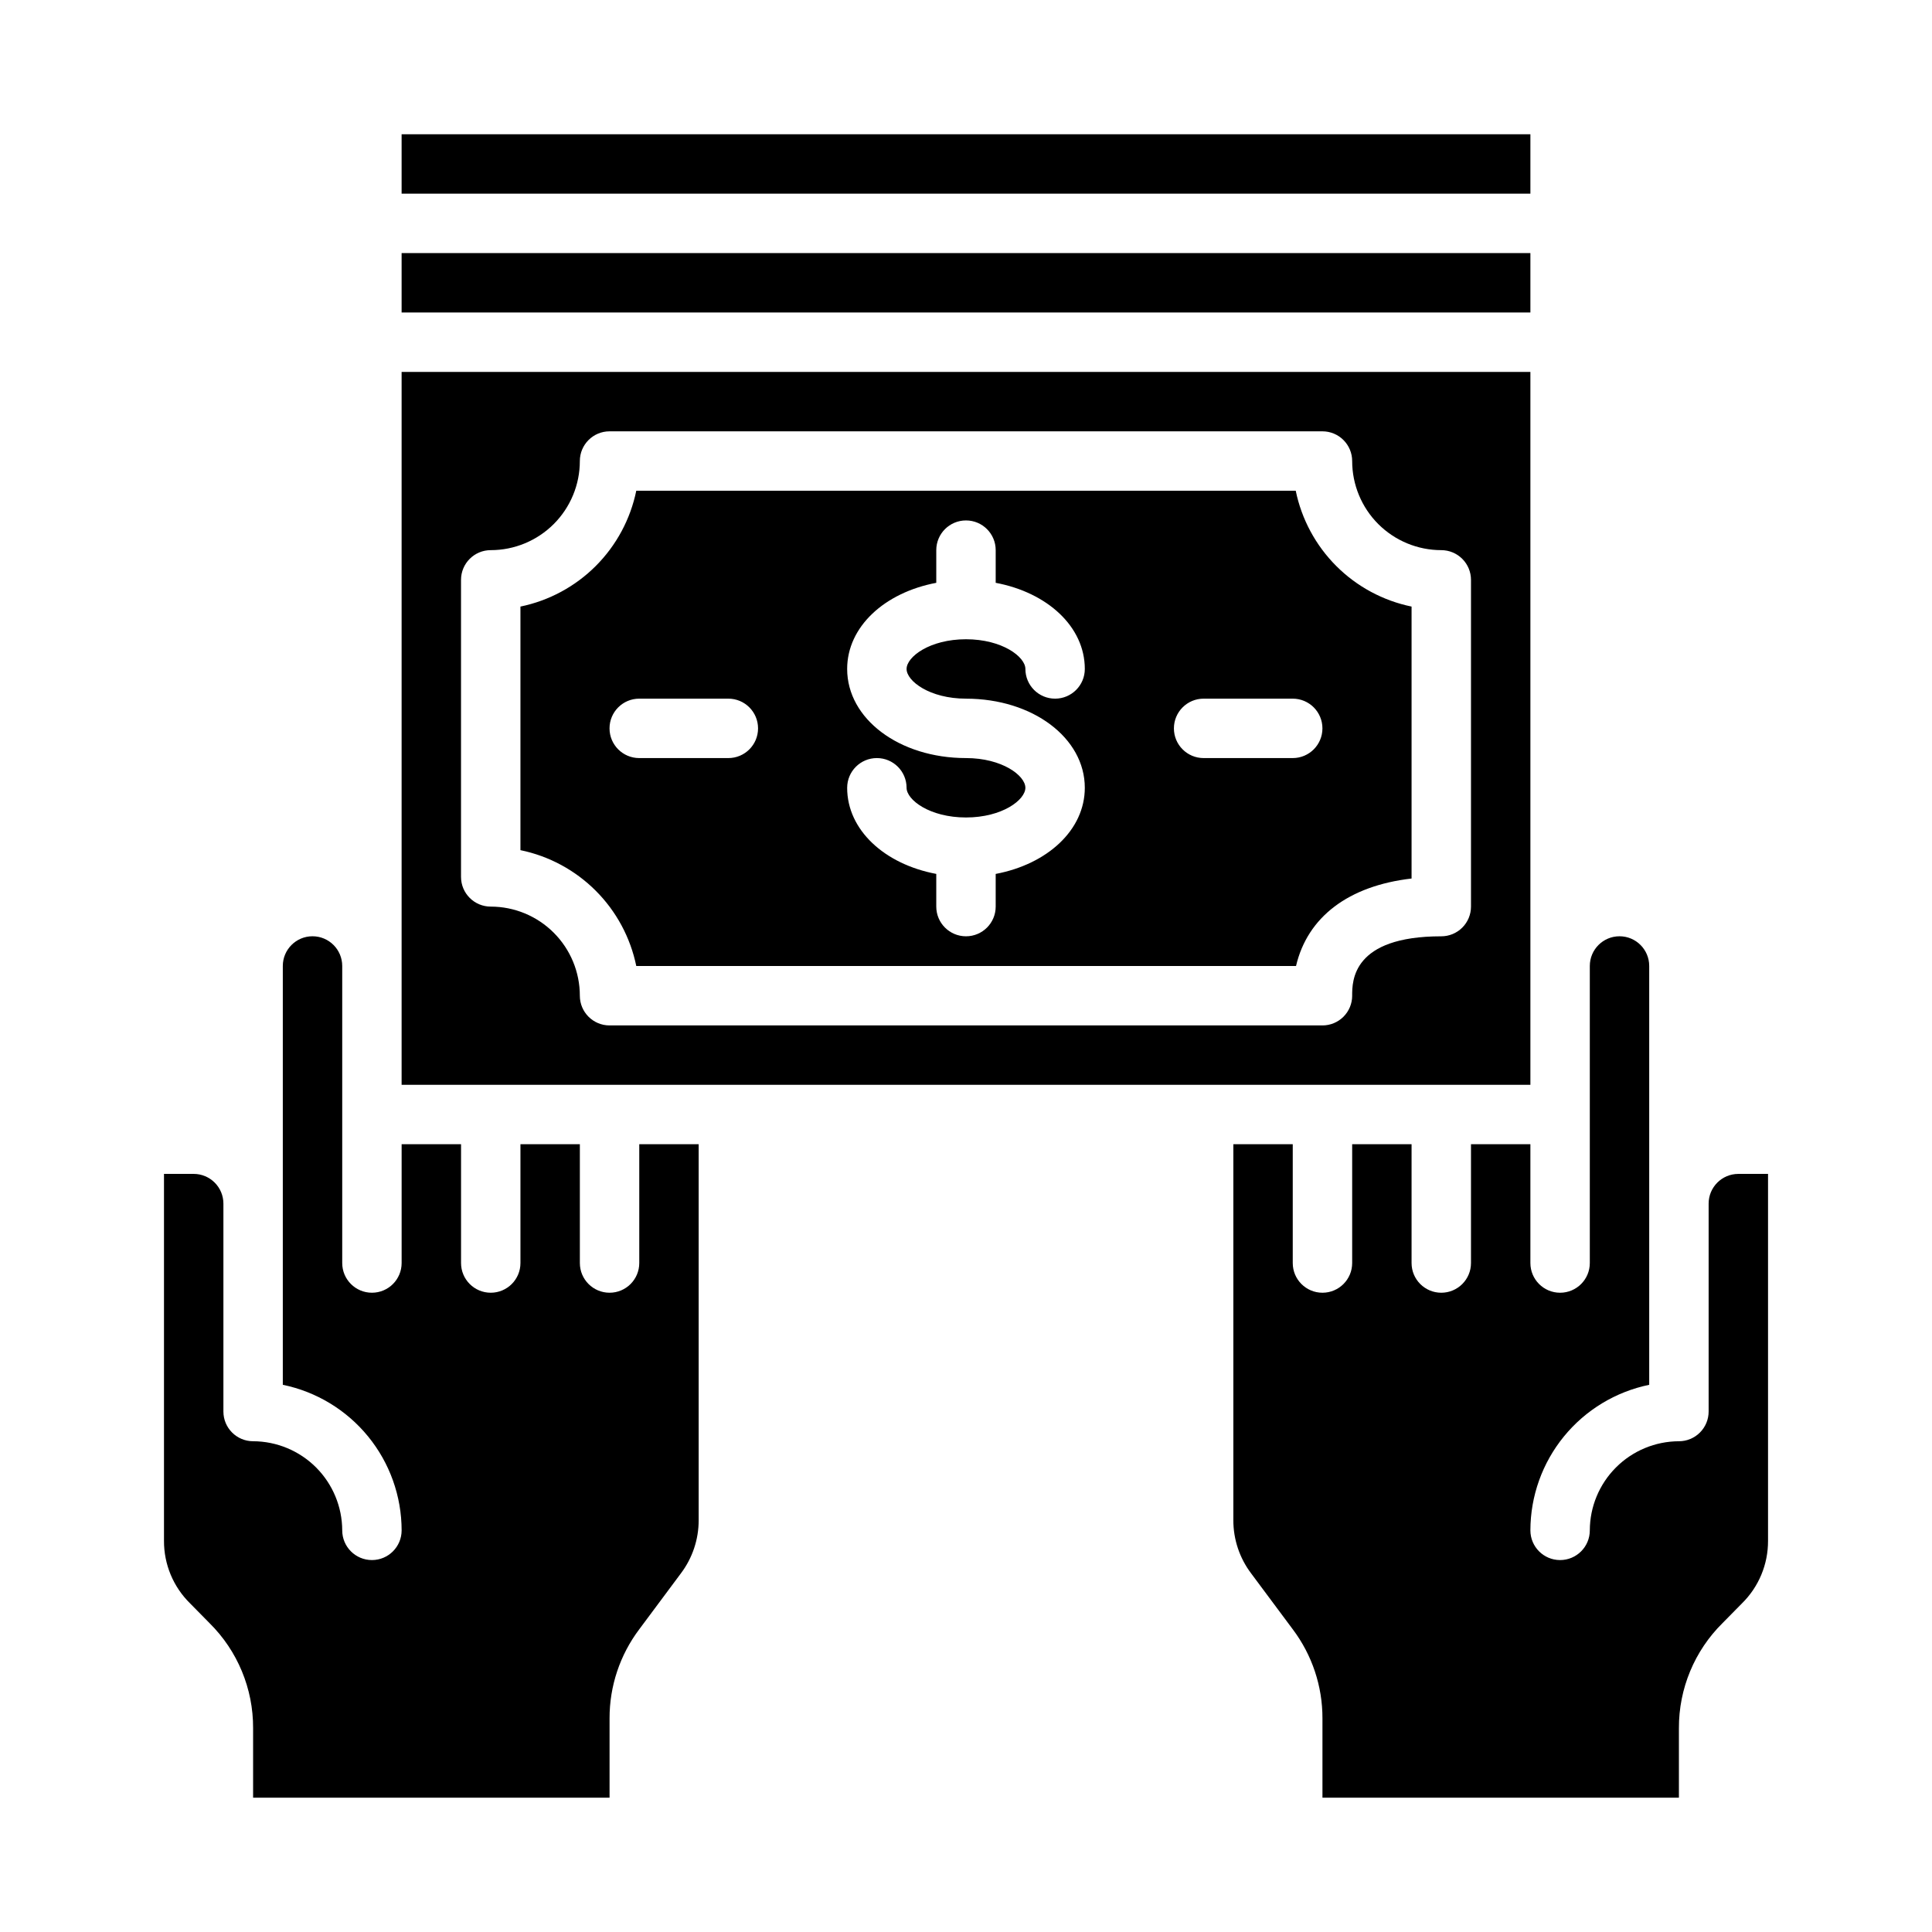
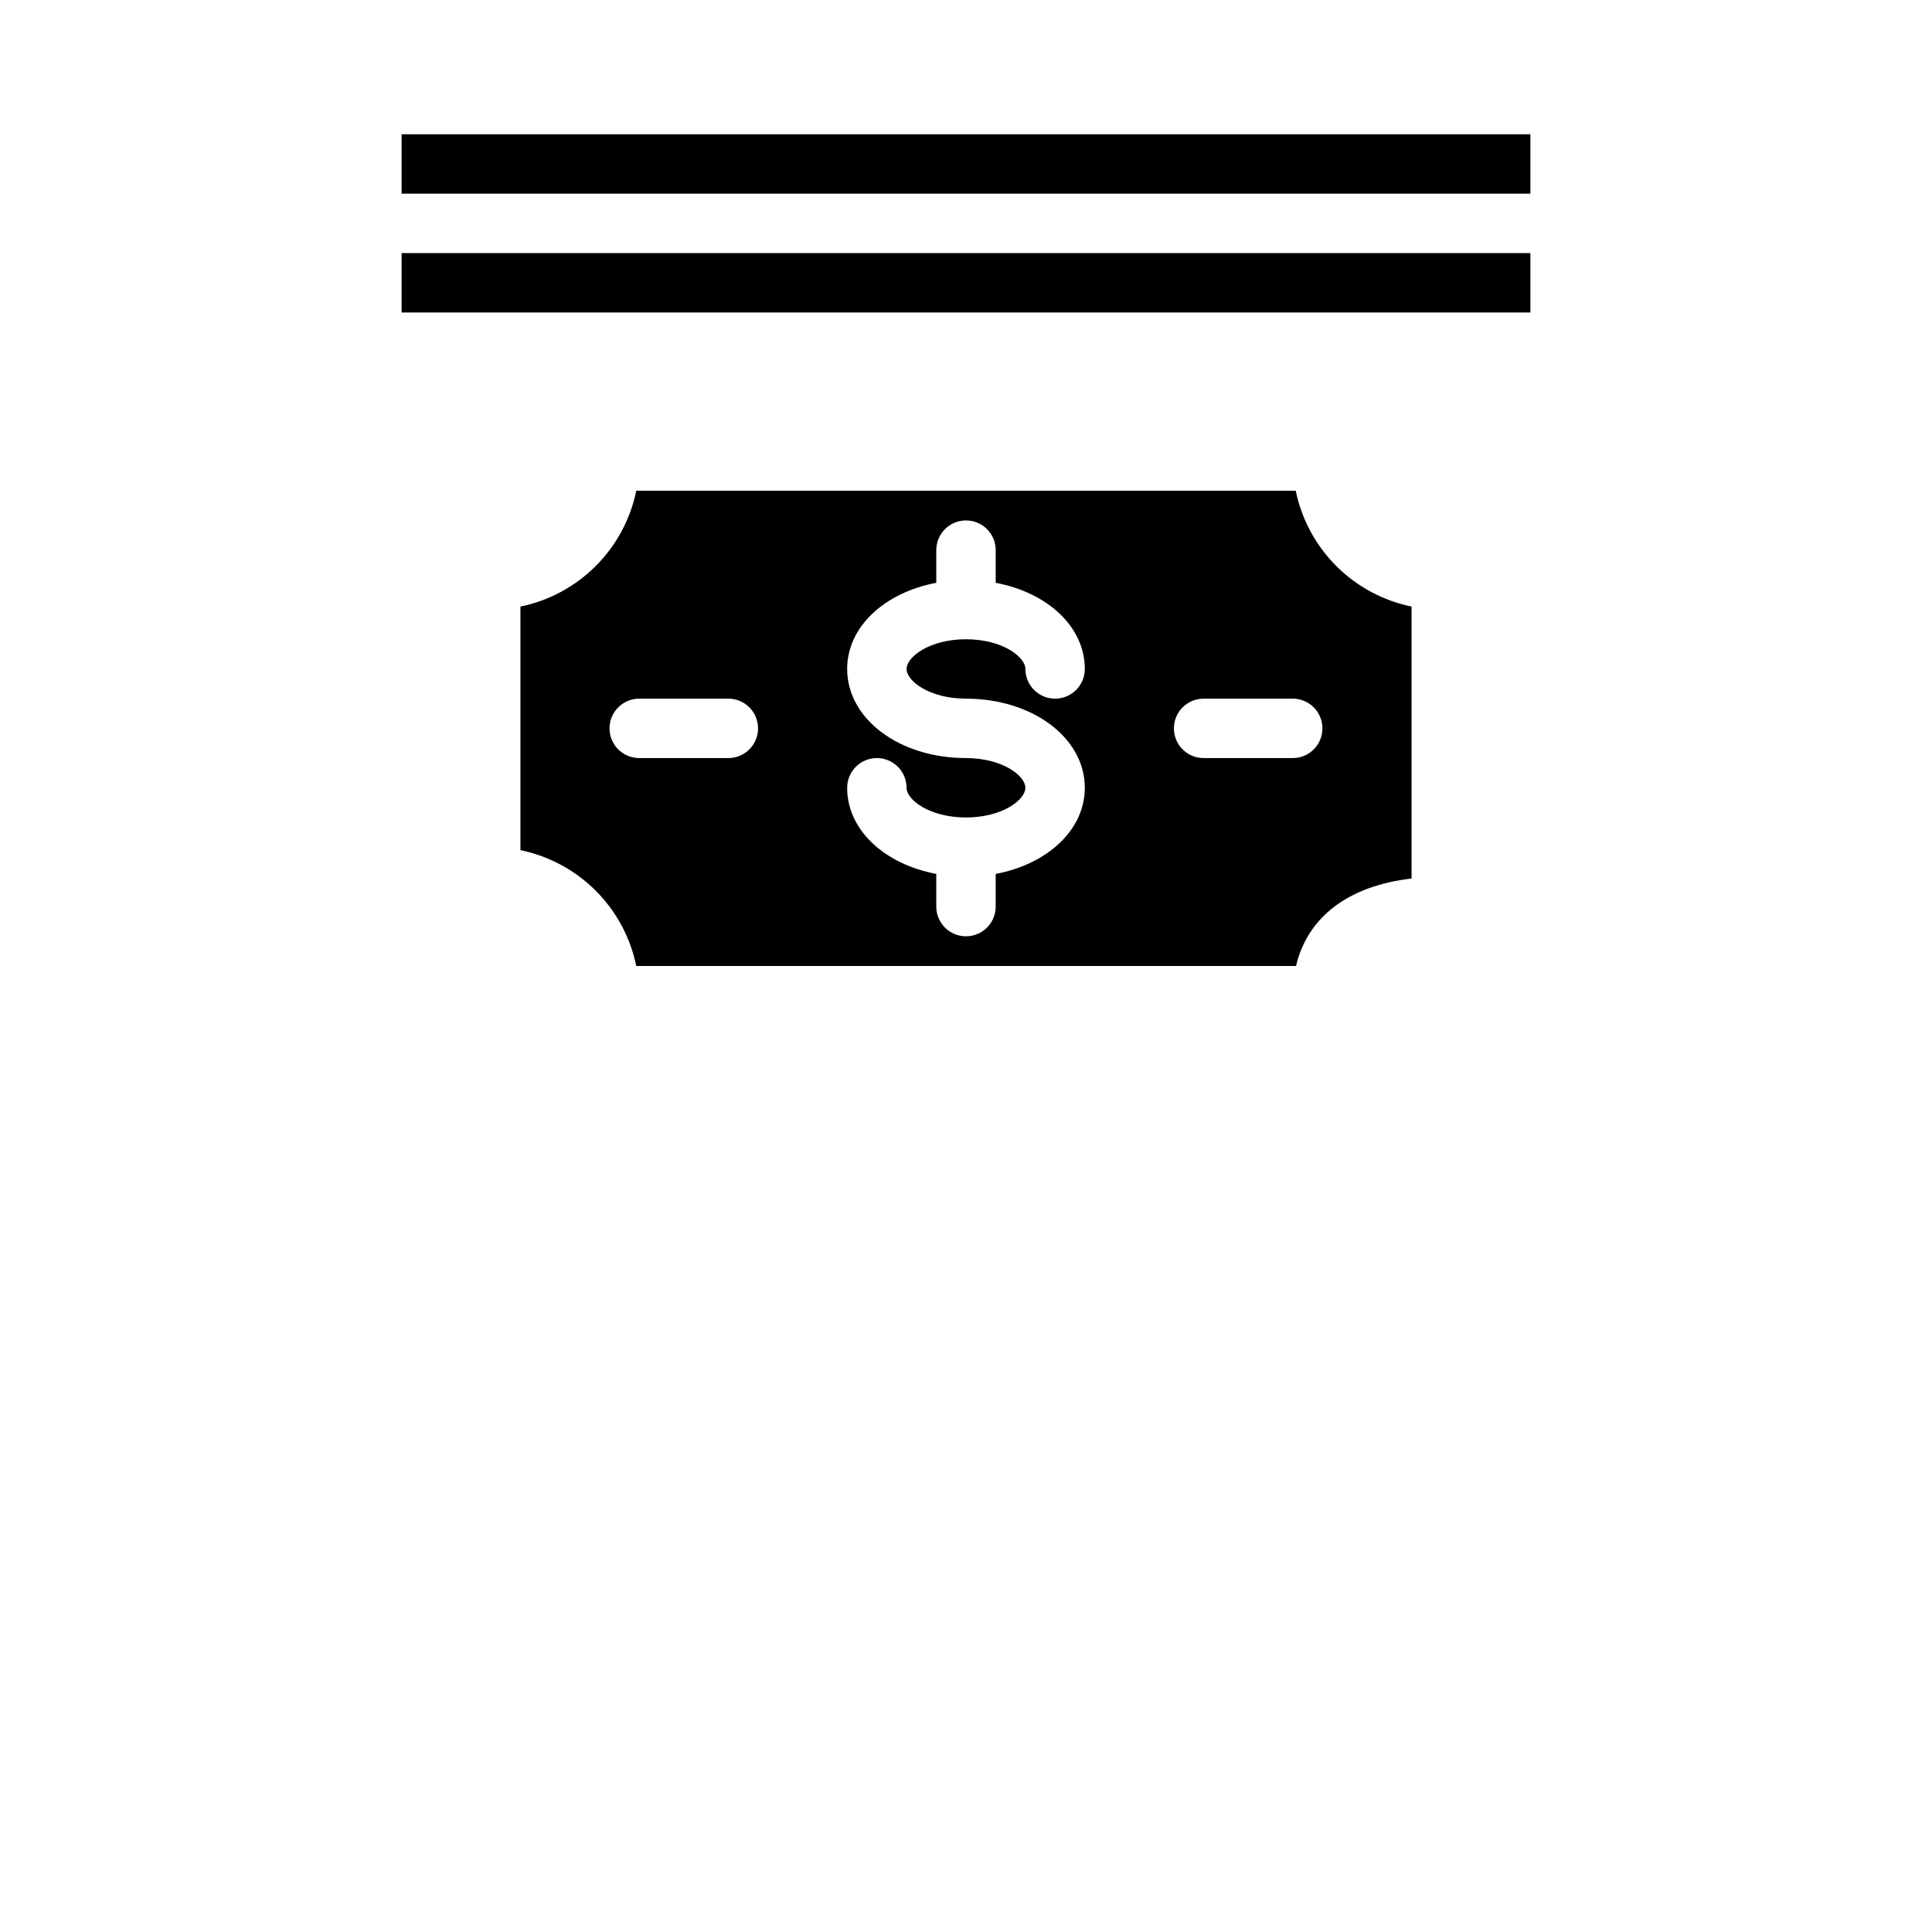
<svg xmlns="http://www.w3.org/2000/svg" fill="#000000" width="800px" height="800px" version="1.1" viewBox="144 144 512 512">
  <g>
-     <path d="m588.93 620.41v-18.418c-0.043-10.469 4.125-20.512 11.574-27.867l5.117-5.195c4.461-4.375 6.957-10.367 6.926-16.613v-97.219h-7.871c-4.348 0-7.871 3.527-7.871 7.875v55.105-0.004c0 2.09-0.832 4.09-2.309 5.566-1.477 1.477-3.477 2.305-5.566 2.305-6.258 0.02-12.254 2.516-16.676 6.938-4.426 4.426-6.922 10.422-6.938 16.68 0 4.348-3.527 7.871-7.875 7.871s-7.871-3.523-7.871-7.871c0.012-9.07 3.148-17.859 8.887-24.887 5.734-7.023 13.719-11.859 22.602-13.688v-110.99c0-4.348-3.523-7.875-7.871-7.875s-7.871 3.527-7.871 7.875v78.719c0 4.348-3.527 7.871-7.875 7.871s-7.871-3.523-7.871-7.871v-31.488h-15.742v31.488c0 4.348-3.527 7.871-7.875 7.871-4.348 0-7.871-3.523-7.871-7.871v-31.488h-15.742v31.488c0 4.348-3.527 7.871-7.875 7.871-4.348 0-7.871-3.523-7.871-7.871v-31.488h-15.742v99.66c-0.004 5.086 1.656 10.035 4.723 14.09l11.02 14.801c5.129 6.805 7.894 15.098 7.871 23.617v21.016z" />
    <path d="m487.38 274.05h-174.76c-1.555 7.559-5.289 14.496-10.746 19.953-5.457 5.453-12.395 9.191-19.953 10.746v64.551c7.559 1.555 14.496 5.293 19.953 10.75 5.457 5.457 9.191 12.395 10.746 19.953h174.84c3.039-12.996 13.91-21.254 30.621-23.184v-72.07c-7.559-1.555-14.496-5.293-19.953-10.746-5.453-5.457-9.191-12.395-10.746-19.953zm-150.36 70.848h-23.617c-4.348 0-7.871-3.523-7.871-7.871 0-4.348 3.523-7.875 7.871-7.875h23.617c4.348 0 7.871 3.527 7.871 7.875 0 4.348-3.523 7.871-7.871 7.871zm62.977-15.742c17.656 0 31.488 10.375 31.488 23.617 0 11.188-9.91 20.238-23.617 22.828v8.656c0 4.348-3.523 7.871-7.871 7.871s-7.875-3.523-7.875-7.871v-8.66c-13.707-2.574-23.617-11.629-23.617-22.828h0.004c0-4.348 3.523-7.871 7.871-7.871 4.348 0 7.871 3.523 7.871 7.871 0 3.211 6.133 7.871 15.742 7.871 9.613 0 15.742-4.66 15.742-7.871s-6.133-7.871-15.742-7.871c-17.656 0-31.488-10.375-31.488-23.617 0-11.188 9.91-20.238 23.617-22.828v-8.66c0-4.348 3.527-7.871 7.875-7.871s7.871 3.523 7.871 7.871v8.66c13.707 2.574 23.617 11.629 23.617 22.828 0 4.348-3.527 7.871-7.875 7.871-4.348 0-7.871-3.523-7.871-7.871 0-3.211-6.133-7.871-15.742-7.871-9.613 0-15.742 4.66-15.742 7.871-0.004 3.211 6.129 7.871 15.742 7.871zm86.594 15.742h-23.617c-4.348 0-7.875-3.523-7.875-7.871 0-4.348 3.527-7.875 7.875-7.875h23.617-0.004c4.348 0 7.871 3.527 7.871 7.875 0 4.348-3.523 7.871-7.871 7.871z" />
-     <path d="m305.54 620.41v-21.016c-0.023-8.52 2.742-16.812 7.871-23.617l11.02-14.801c3.066-4.055 4.727-9.004 4.723-14.09v-99.66h-15.742v31.488c0 4.348-3.523 7.871-7.871 7.871s-7.871-3.523-7.871-7.871v-31.488h-15.746v31.488c0 4.348-3.523 7.871-7.871 7.871s-7.871-3.523-7.871-7.871v-31.488h-15.746v31.488c0 4.348-3.523 7.871-7.871 7.871s-7.871-3.523-7.871-7.871v-78.719c0-4.348-3.527-7.875-7.875-7.875s-7.871 3.527-7.871 7.875v110.99c8.887 1.828 16.867 6.664 22.602 13.688 5.738 7.027 8.875 15.816 8.887 24.887 0 4.348-3.523 7.871-7.871 7.871s-7.871-3.523-7.871-7.871c-0.02-6.258-2.516-12.254-6.938-16.68-4.426-4.422-10.422-6.918-16.68-6.938-4.348 0-7.871-3.523-7.871-7.871v-55.102c0-2.09-0.832-4.094-2.309-5.566-1.477-1.477-3.477-2.309-5.566-2.309h-7.871v97.219c-0.031 6.246 2.469 12.238 6.93 16.613l5.117 5.195c7.445 7.356 11.617 17.398 11.57 27.867v18.418z" />
    <path d="m250.43 211.07h299.14v15.742h-299.14z" />
    <path d="m250.43 179.58h299.14v15.742h-299.14z" />
-     <path d="m549.57 242.56h-299.14v188.93h299.14zm-15.742 141.7c0 2.09-0.832 4.09-2.309 5.566-1.477 1.477-3.477 2.305-5.566 2.305-23.617 0-23.617 11.848-23.617 15.742l0.004 0.004c0 2.086-0.832 4.09-2.309 5.566-1.473 1.477-3.477 2.305-5.566 2.305h-188.93c-4.348 0-7.871-3.523-7.871-7.871 0-6.266-2.488-12.27-6.918-16.699-4.43-4.43-10.438-6.918-16.699-6.918-4.348 0-7.871-3.523-7.871-7.871v-78.719c0-4.348 3.523-7.875 7.871-7.875 6.262 0 12.27-2.488 16.699-6.914 4.43-4.43 6.918-10.438 6.918-16.699 0-4.348 3.523-7.875 7.871-7.875h188.93c2.09 0 4.094 0.832 5.566 2.309 1.477 1.477 2.309 3.477 2.309 5.566 0 6.262 2.488 12.27 6.914 16.699 4.43 4.426 10.438 6.914 16.699 6.914 2.09 0 4.09 0.832 5.566 2.309 1.477 1.473 2.309 3.477 2.309 5.566z" />
  </g>
</svg>